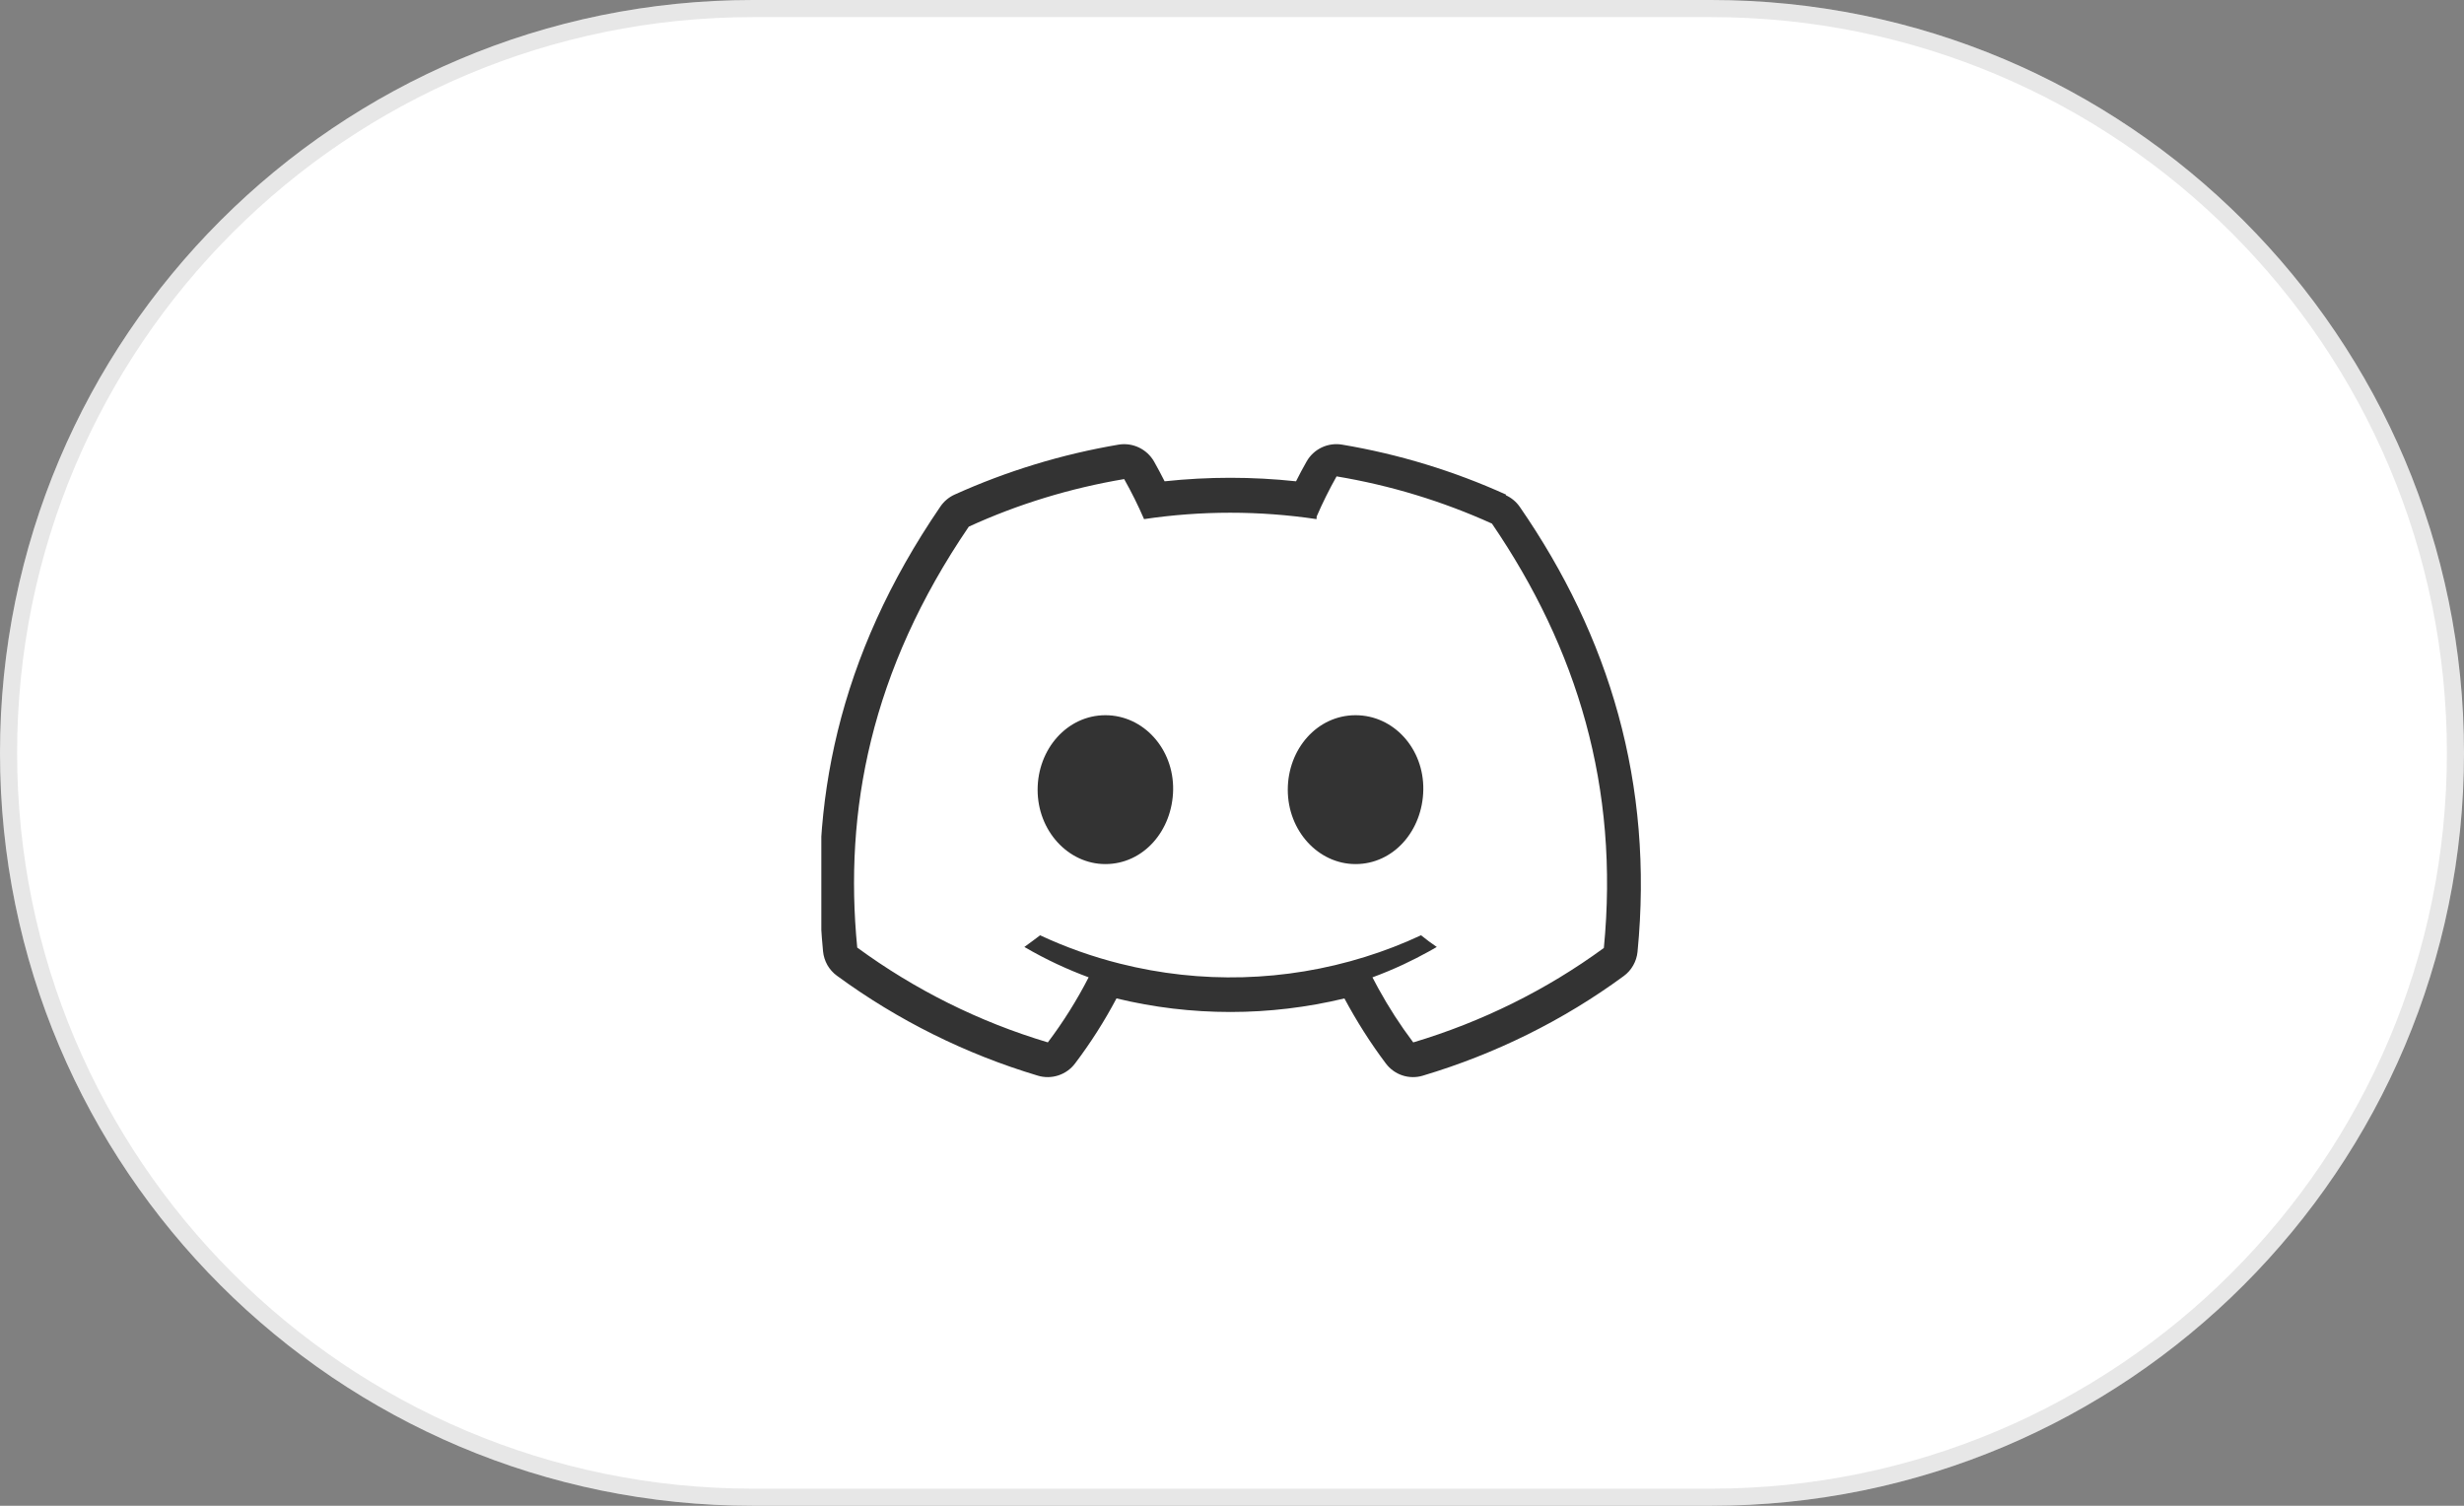
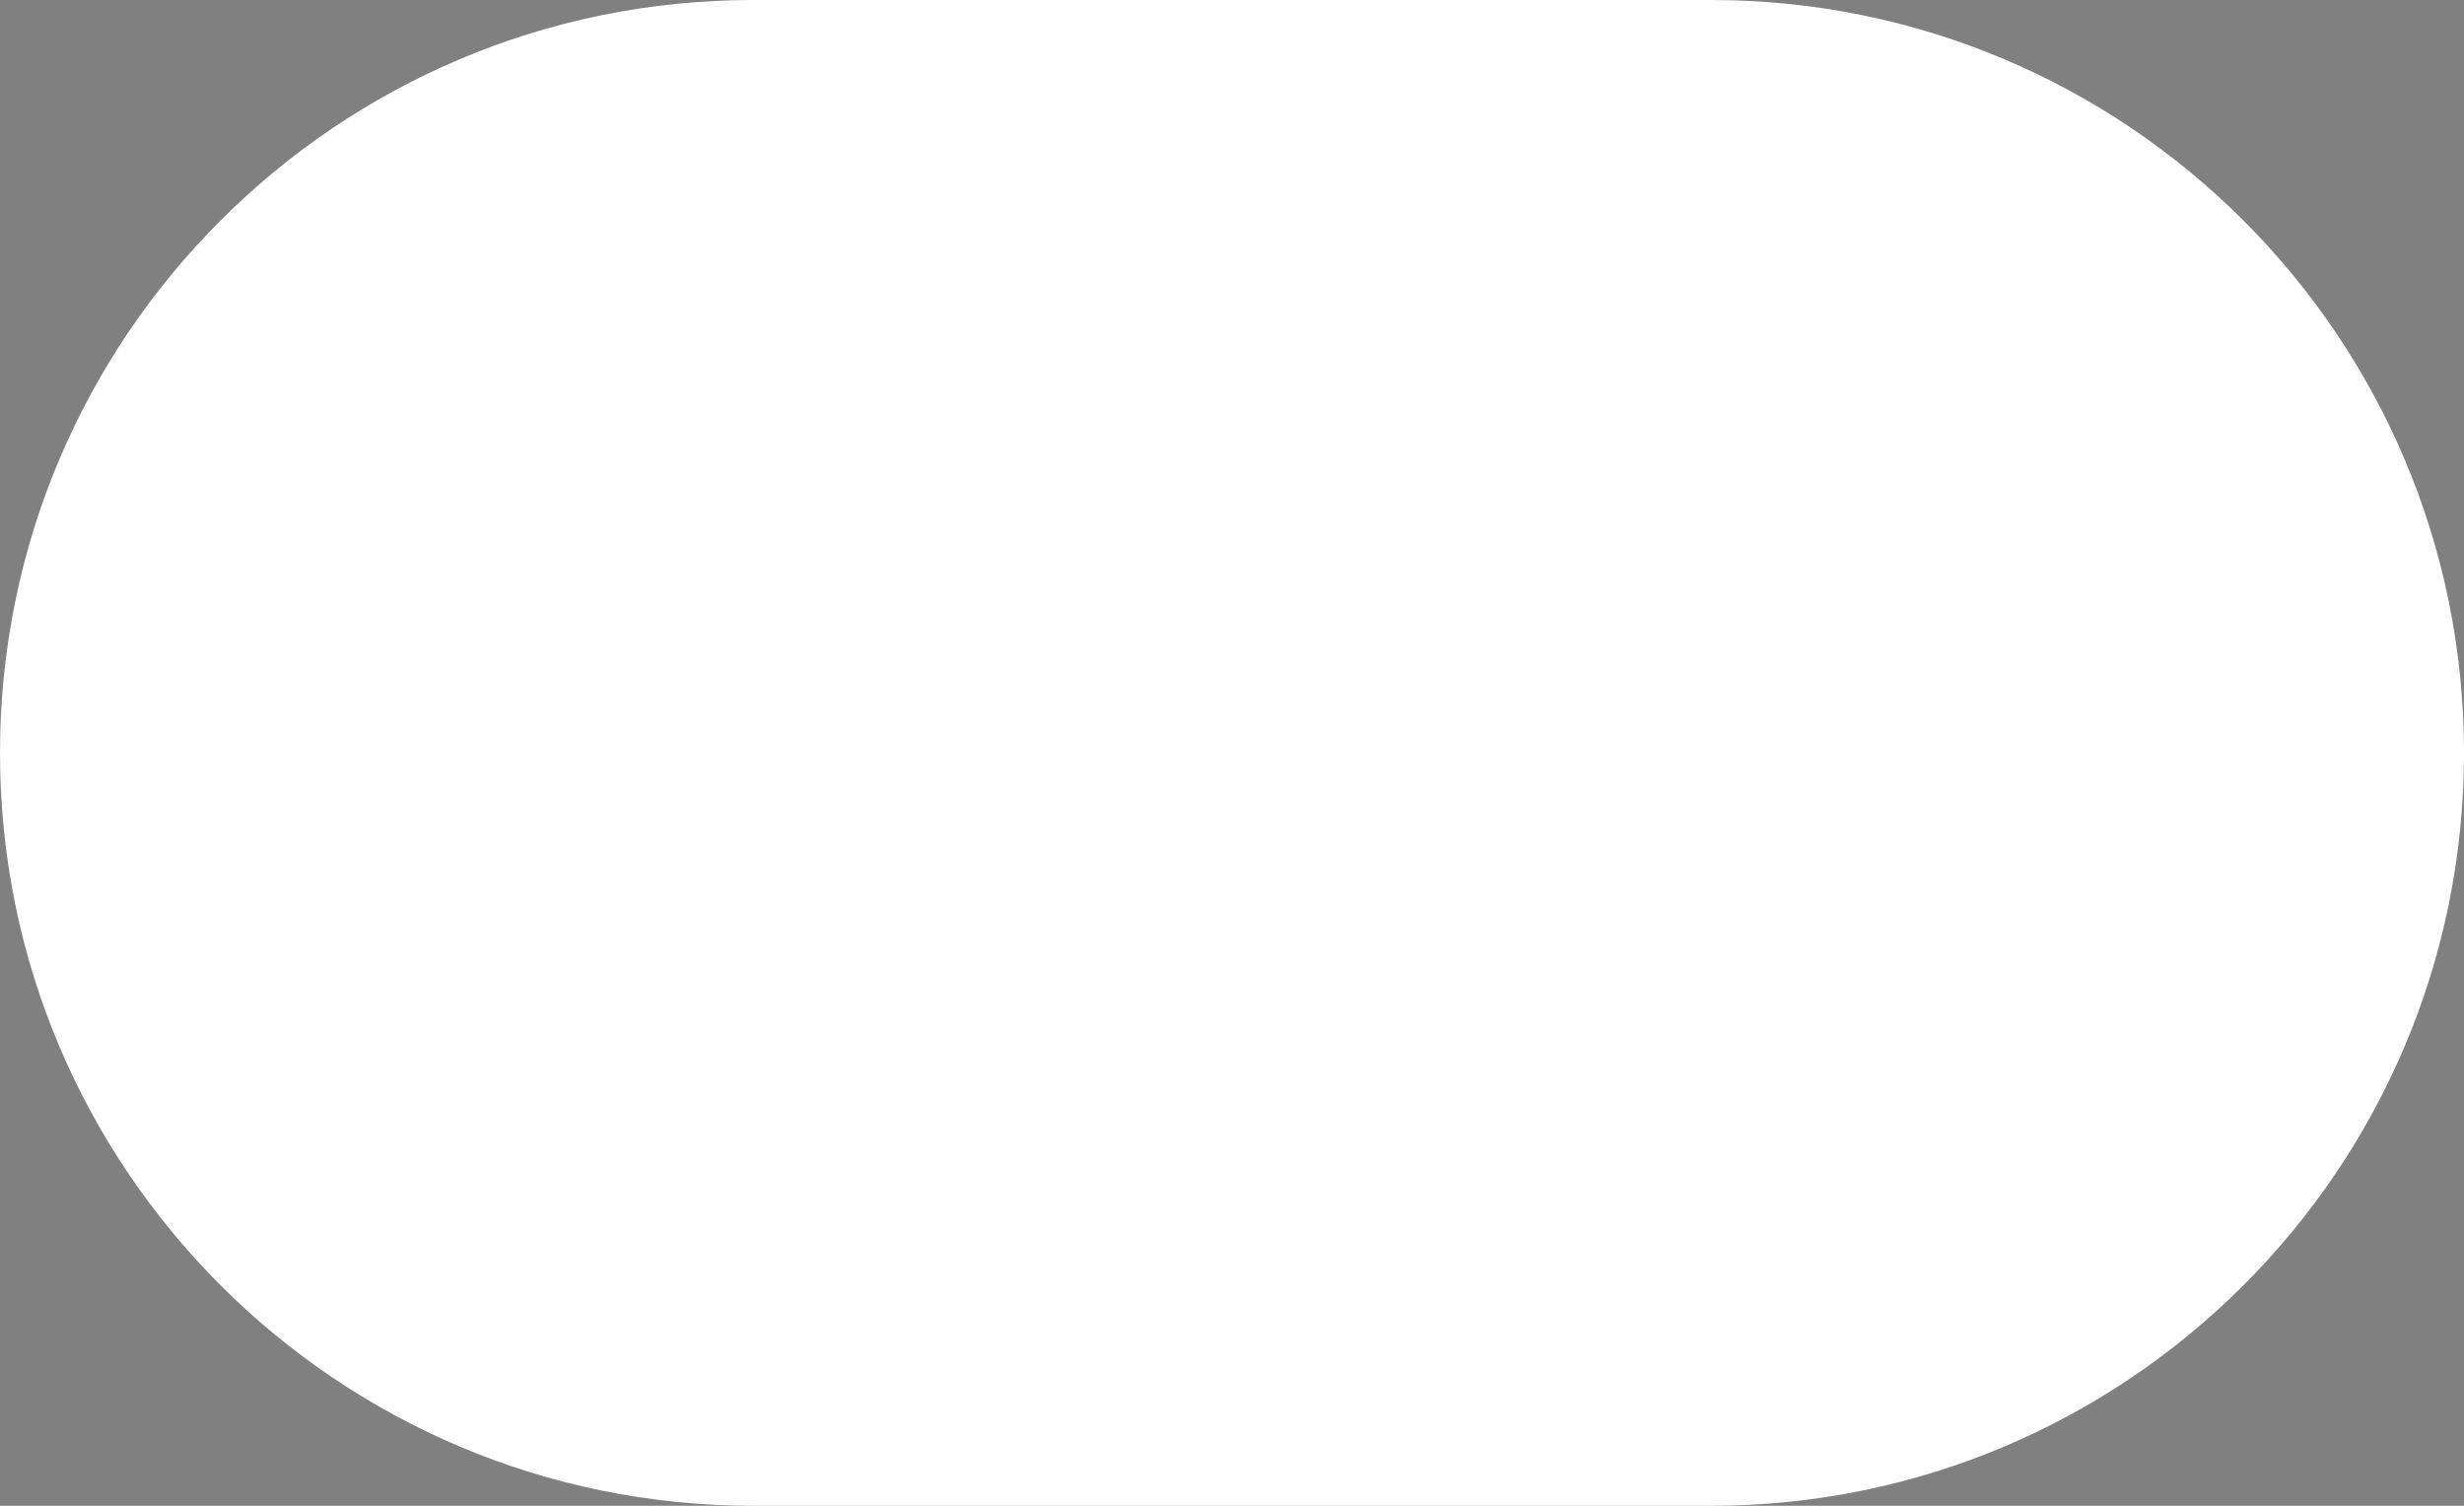
<svg xmlns="http://www.w3.org/2000/svg" fill="none" height="100%" overflow="visible" preserveAspectRatio="none" style="display: block;" viewBox="0 0 72 44" width="100%">
  <rect x="0" y="0" width="72" height="44" fill="#808080" stroke="none" />
  <g id="Discord">
    <path d="M0 22C0 9.85 9.85 0 22 0H50C62.15 0 72 9.85 72 22C72 34.15 62.15 44 50 44H22C9.85 44 0 34.15 0 22Z" fill="white" />
-     <path d="M22 0.25H50C62.012 0.25 71.75 9.988 71.75 22C71.75 34.012 62.012 43.75 50 43.75H22C9.988 43.75 0.25 34.012 0.25 22C0.25 9.988 9.988 0.25 22 0.25Z" stroke="#333333" stroke-opacity="0.12" stroke-width="0.5" />
    <g clip-path="url(#clip0_0_26)" id="qlementine-icons:discord-24">
-       <path clip-rule="evenodd" d="M44 14.47C44.165 14.545 44.307 14.663 44.41 14.812C47.02 18.592 48.33 22.892 47.85 27.812C47.836 27.952 47.793 28.088 47.723 28.21C47.654 28.333 47.559 28.439 47.445 28.522C45.675 29.822 43.685 30.802 41.575 31.432C41.38 31.491 41.172 31.488 40.979 31.424C40.785 31.36 40.617 31.238 40.495 31.075C40.043 30.475 39.639 29.835 39.285 29.175C38.195 29.437 37.075 29.571 35.955 29.571C34.825 29.571 33.705 29.437 32.625 29.174C32.273 29.839 31.869 30.474 31.415 31.074C31.292 31.238 31.121 31.36 30.926 31.424C30.731 31.488 30.521 31.491 30.325 31.431C28.216 30.8 26.231 29.812 24.455 28.511C24.341 28.428 24.246 28.321 24.176 28.199C24.107 28.076 24.064 27.94 24.05 27.8C23.64 23.54 24.468 19.2 27.48 14.8C27.583 14.649 27.726 14.529 27.893 14.453C29.423 13.762 31.033 13.273 32.683 12.993C33.098 12.923 33.513 13.121 33.723 13.487C33.83 13.677 33.932 13.869 34.031 14.064C35.307 13.927 36.595 13.927 37.871 14.064C37.968 13.869 38.071 13.677 38.179 13.487C38.28 13.307 38.435 13.164 38.621 13.075C38.807 12.987 39.016 12.958 39.219 12.993C40.869 13.27 42.479 13.76 44.009 14.453L44 14.47ZM38.47 15.169C36.799 14.92 35.101 14.92 33.43 15.169C33.257 14.769 33.063 14.379 32.849 13.999C31.279 14.264 29.749 14.729 28.309 15.389C25.439 19.599 24.659 23.699 25.049 27.689C26.729 28.919 28.609 29.859 30.619 30.459C31.07 29.861 31.469 29.225 31.811 28.558C31.509 28.446 31.21 28.322 30.918 28.186L30.885 28.171C30.56 28.019 30.243 27.852 29.933 27.671C30.09 27.559 30.244 27.441 30.393 27.33C31.143 27.68 31.926 27.958 32.729 28.159C35.087 28.754 37.563 28.686 39.884 27.963C40.444 27.789 40.994 27.577 41.524 27.329C41.675 27.452 41.829 27.566 41.984 27.671C41.906 27.716 41.827 27.761 41.746 27.806C41.511 27.936 41.272 28.058 41.029 28.172L40.998 28.187C40.705 28.323 40.407 28.447 40.104 28.559C40.16 28.669 40.218 28.778 40.278 28.886C40.579 29.434 40.919 29.96 41.296 30.46C43.296 29.862 45.186 28.93 46.866 27.7C47.323 23.01 46.086 18.95 43.596 15.3C42.149 14.645 40.623 14.181 39.056 13.92C38.842 14.3 38.648 14.69 38.475 15.09L38.47 15.169ZM30.32 23.079C30.32 24.279 31.216 25.249 32.3 25.249C33.41 25.249 34.26 24.275 34.28 23.079C34.299 21.879 33.41 20.899 32.3 20.899C31.19 20.899 30.32 21.882 30.32 23.079ZM37.63 23.079C37.63 24.279 38.523 25.249 39.61 25.249C40.72 25.249 41.57 24.275 41.59 23.079C41.61 21.879 40.727 20.899 39.61 20.899C38.493 20.899 37.63 21.882 37.63 23.079Z" fill="#333333" fill-rule="evenodd" id="Vector" />
-     </g>
+       </g>
  </g>
  <defs>
    <clipPath id="clip0_0_26">
-       <rect fill="white" height="24" transform="translate(24 10)" width="24" />
-     </clipPath>
+       </clipPath>
  </defs>
</svg>